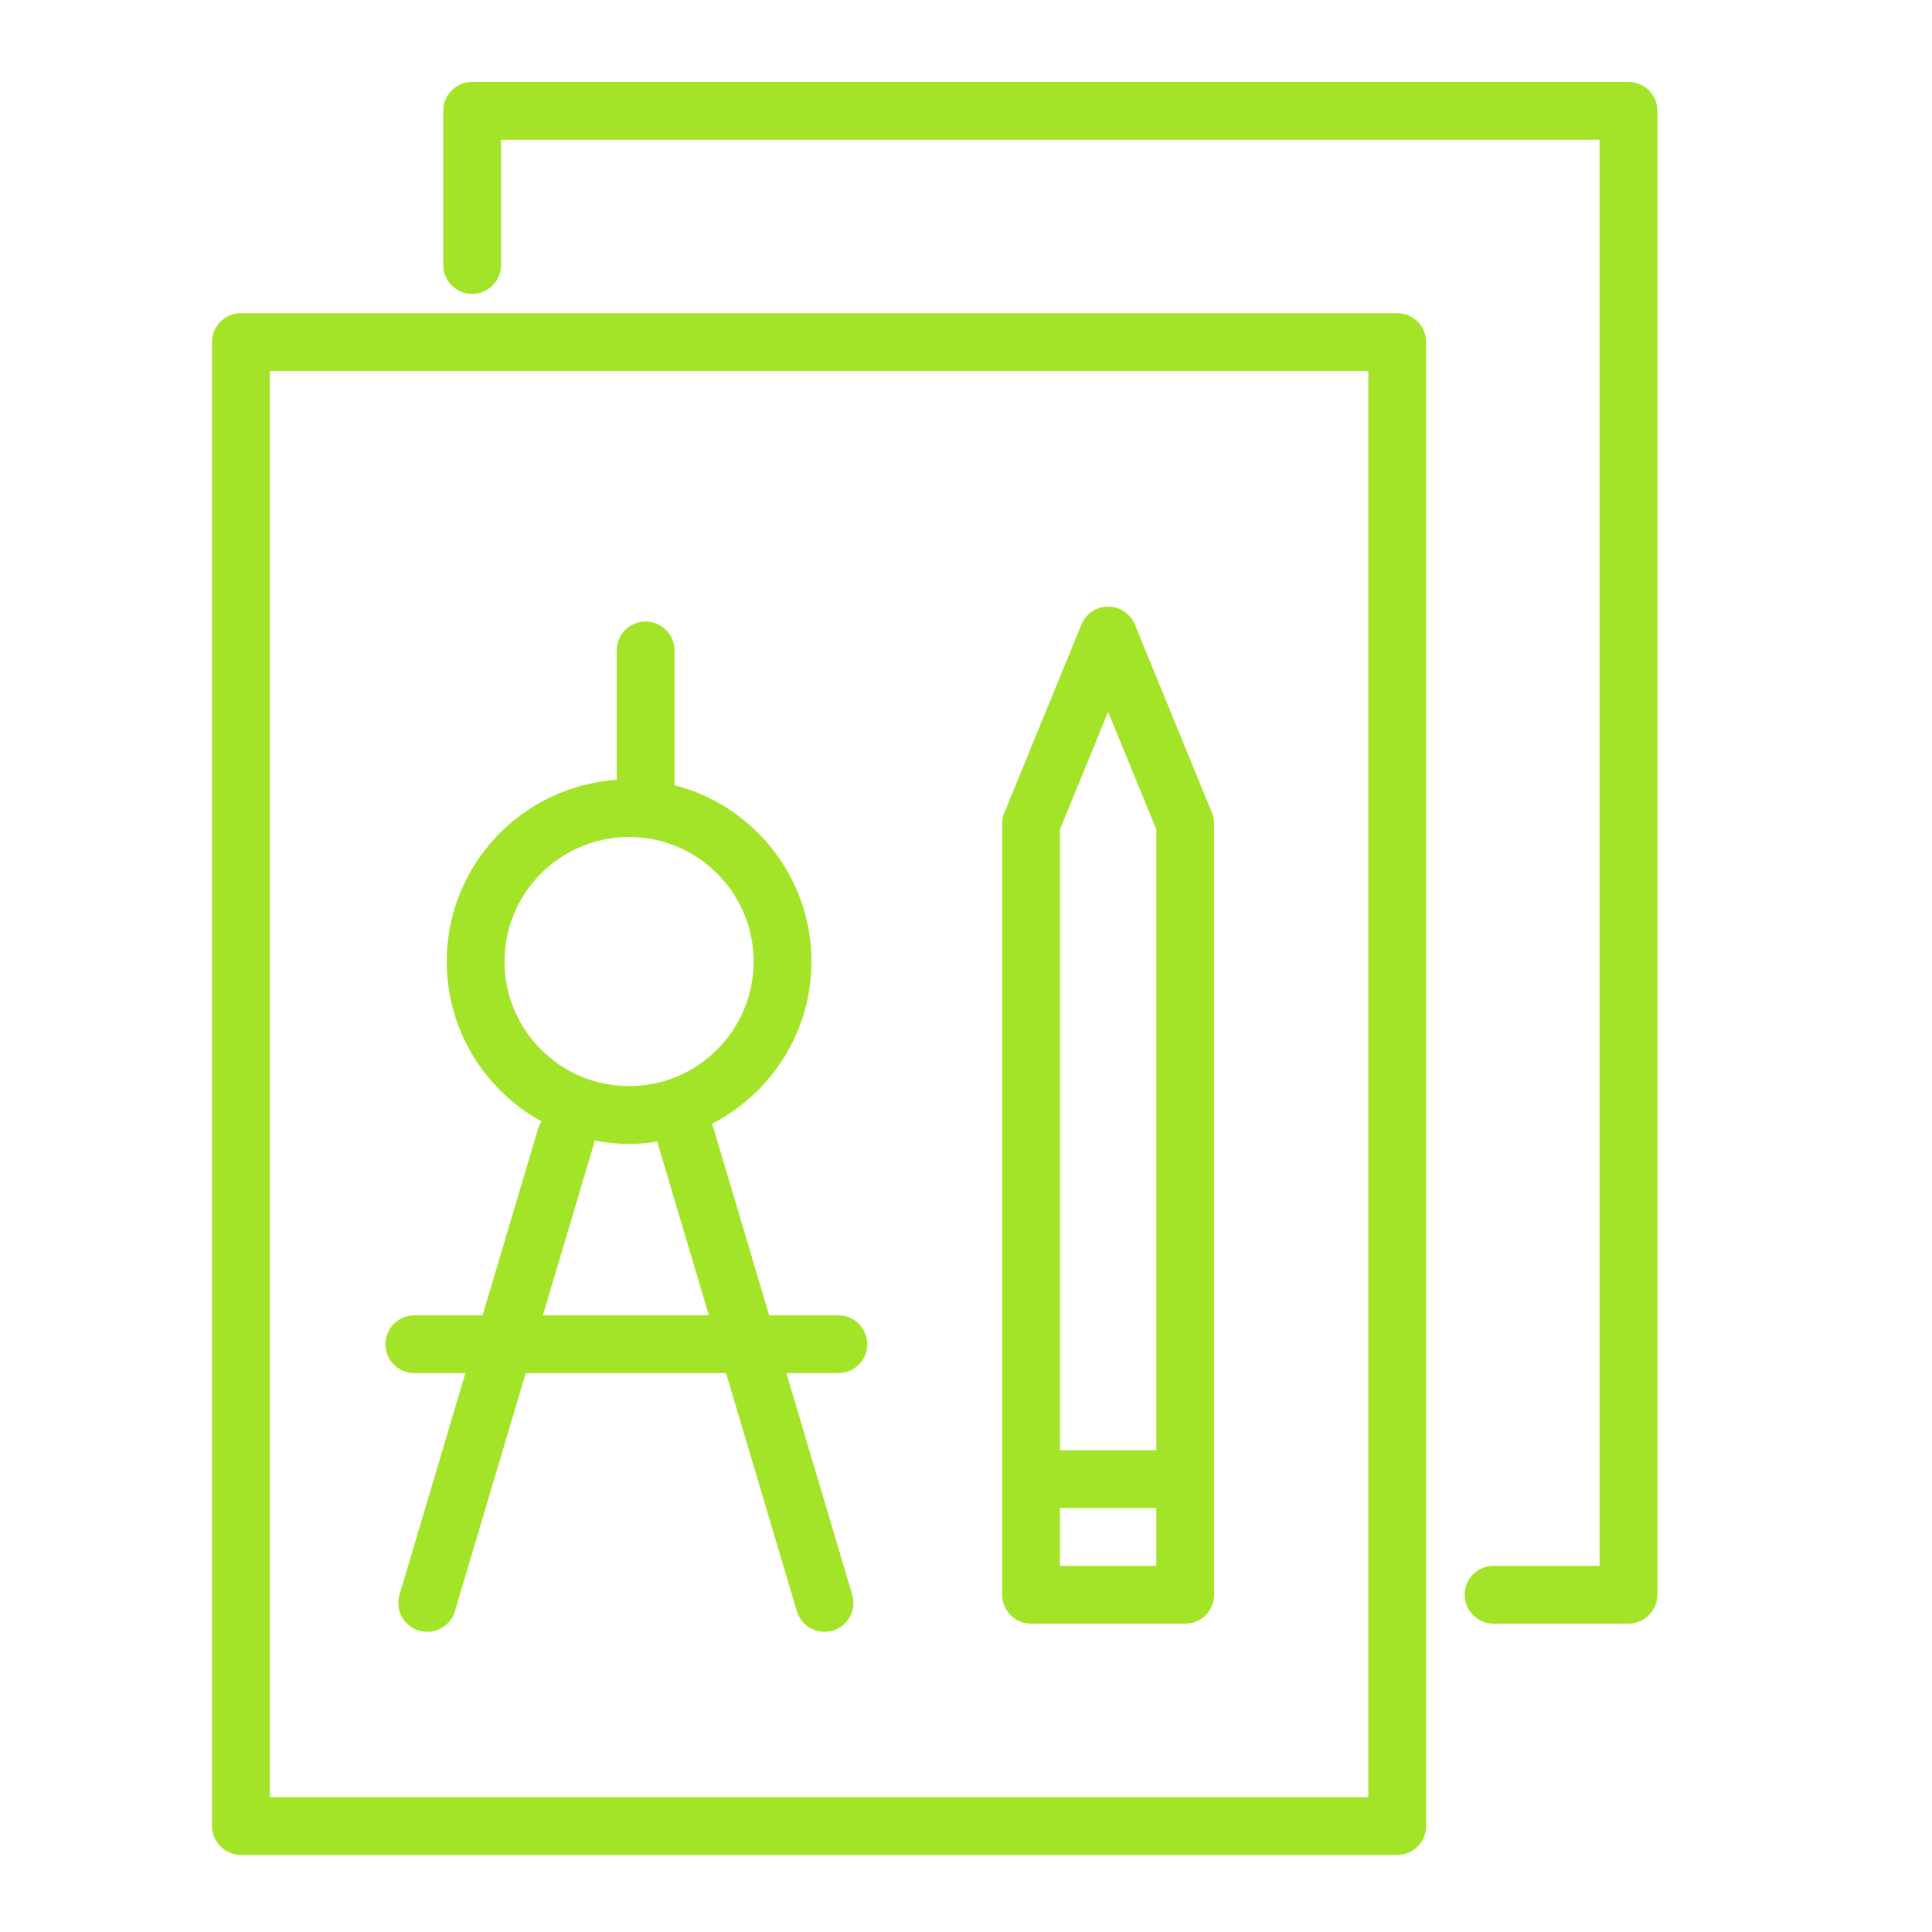
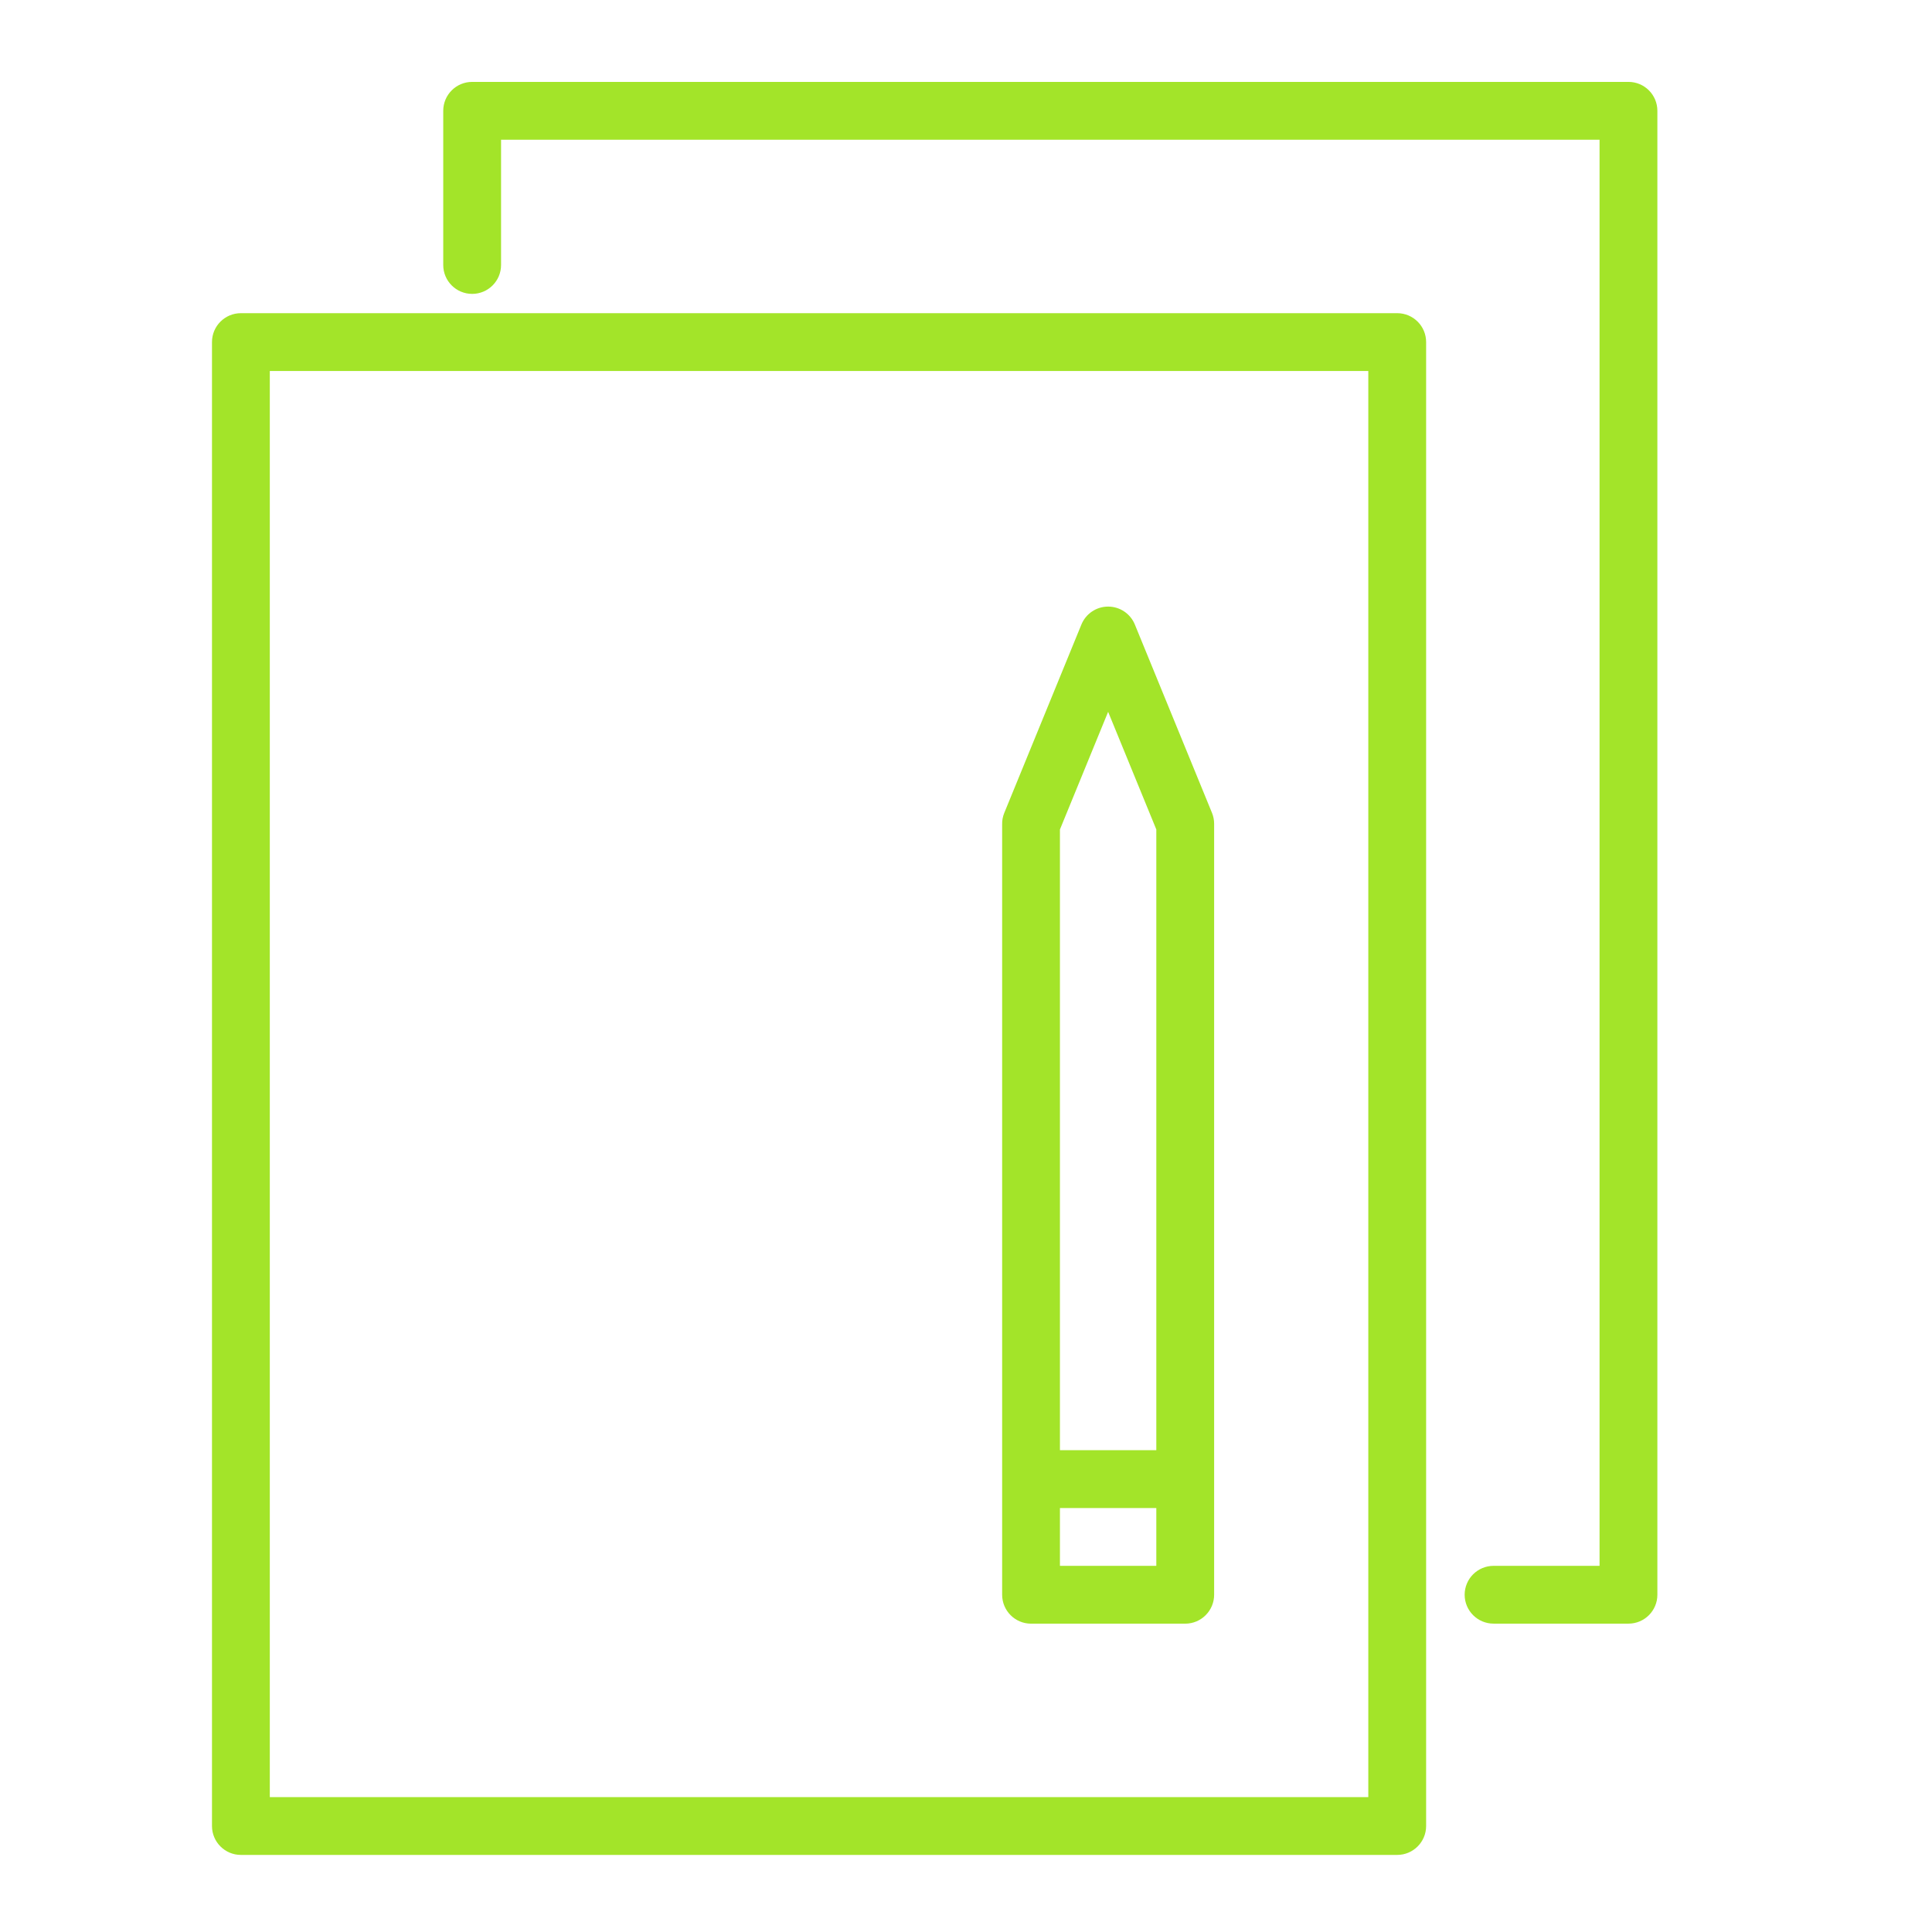
<svg xmlns="http://www.w3.org/2000/svg" width="69" height="69" viewBox="0 0 69 69" fill="none">
-   <path d="M14.798 49.04H16.621L14.268 56.953C14.106 57.5 14.417 58.074 14.963 58.237C15.062 58.266 15.161 58.279 15.258 58.279C15.702 58.279 16.114 57.99 16.247 57.541L18.776 49.039H25.93L28.458 57.541C28.591 57.99 29.002 58.279 29.447 58.279C29.545 58.279 29.644 58.266 29.742 58.237C30.288 58.074 30.599 57.5 30.437 56.953L28.084 49.04H29.94C30.511 49.04 30.973 48.577 30.973 48.008C30.973 47.438 30.511 46.975 29.94 46.975H27.47L25.49 40.316C25.471 40.253 25.446 40.196 25.418 40.14C27.528 39.061 28.98 36.87 28.98 34.34C28.98 31.311 26.897 28.764 24.09 28.041V23.229C24.09 22.659 23.628 22.197 23.057 22.197C22.487 22.197 22.025 22.659 22.025 23.229V27.85C18.64 28.079 15.954 30.898 15.954 34.34C15.954 36.8 17.325 38.944 19.342 40.052C19.29 40.133 19.244 40.219 19.215 40.316L17.235 46.975H14.798C14.227 46.975 13.766 47.438 13.766 48.008C13.766 48.577 14.227 49.04 14.798 49.04ZM18.018 34.34C18.018 31.888 20.014 29.892 22.467 29.892C24.92 29.892 26.915 31.887 26.915 34.34C26.915 36.793 24.92 38.789 22.467 38.789C20.014 38.789 18.018 36.793 18.018 34.34ZM21.195 40.905C21.212 40.848 21.221 40.79 21.228 40.732C21.629 40.81 22.043 40.854 22.467 40.854C22.814 40.854 23.152 40.819 23.484 40.767C23.491 40.813 23.497 40.859 23.51 40.905L25.316 46.975H19.39L21.195 40.905Z" fill="#A3E429" />
  <path d="M36.823 57.988H42.329C42.899 57.988 43.362 57.525 43.362 56.955V29.421C43.362 29.286 43.336 29.154 43.285 29.03L40.531 22.306C40.373 21.918 39.996 21.664 39.576 21.664C39.156 21.664 38.78 21.918 38.621 22.306L35.868 29.03C35.812 29.165 35.787 29.306 35.791 29.444V56.955C35.791 57.525 36.253 57.988 36.823 57.988ZM37.855 55.923V53.858H41.297V55.923H37.855ZM39.576 25.422L41.297 29.624V51.793H37.855V29.624L39.576 25.422Z" fill="#A3E429" />
  <path d="M49.9 11.185H8.603C8.033 11.185 7.571 11.646 7.571 12.217V65.215C7.571 65.784 8.033 66.247 8.603 66.247H49.9C50.47 66.247 50.933 65.784 50.933 65.215V12.217C50.933 11.646 50.47 11.185 49.9 11.185ZM48.868 64.182H9.636V13.249H48.868V64.182Z" fill="#A3E429" />
  <path d="M58.16 2.925H16.863C16.292 2.925 15.83 3.387 15.83 3.958V9.464C15.83 10.034 16.292 10.496 16.863 10.496C17.433 10.496 17.895 10.034 17.895 9.464V4.99H57.127V55.923H53.342C52.772 55.923 52.309 56.385 52.309 56.955C52.309 57.525 52.772 57.987 53.342 57.987H58.16C58.73 57.987 59.192 57.525 59.192 56.955V3.958C59.192 3.387 58.73 2.925 58.16 2.925Z" fill="#A3E429" />
</svg>